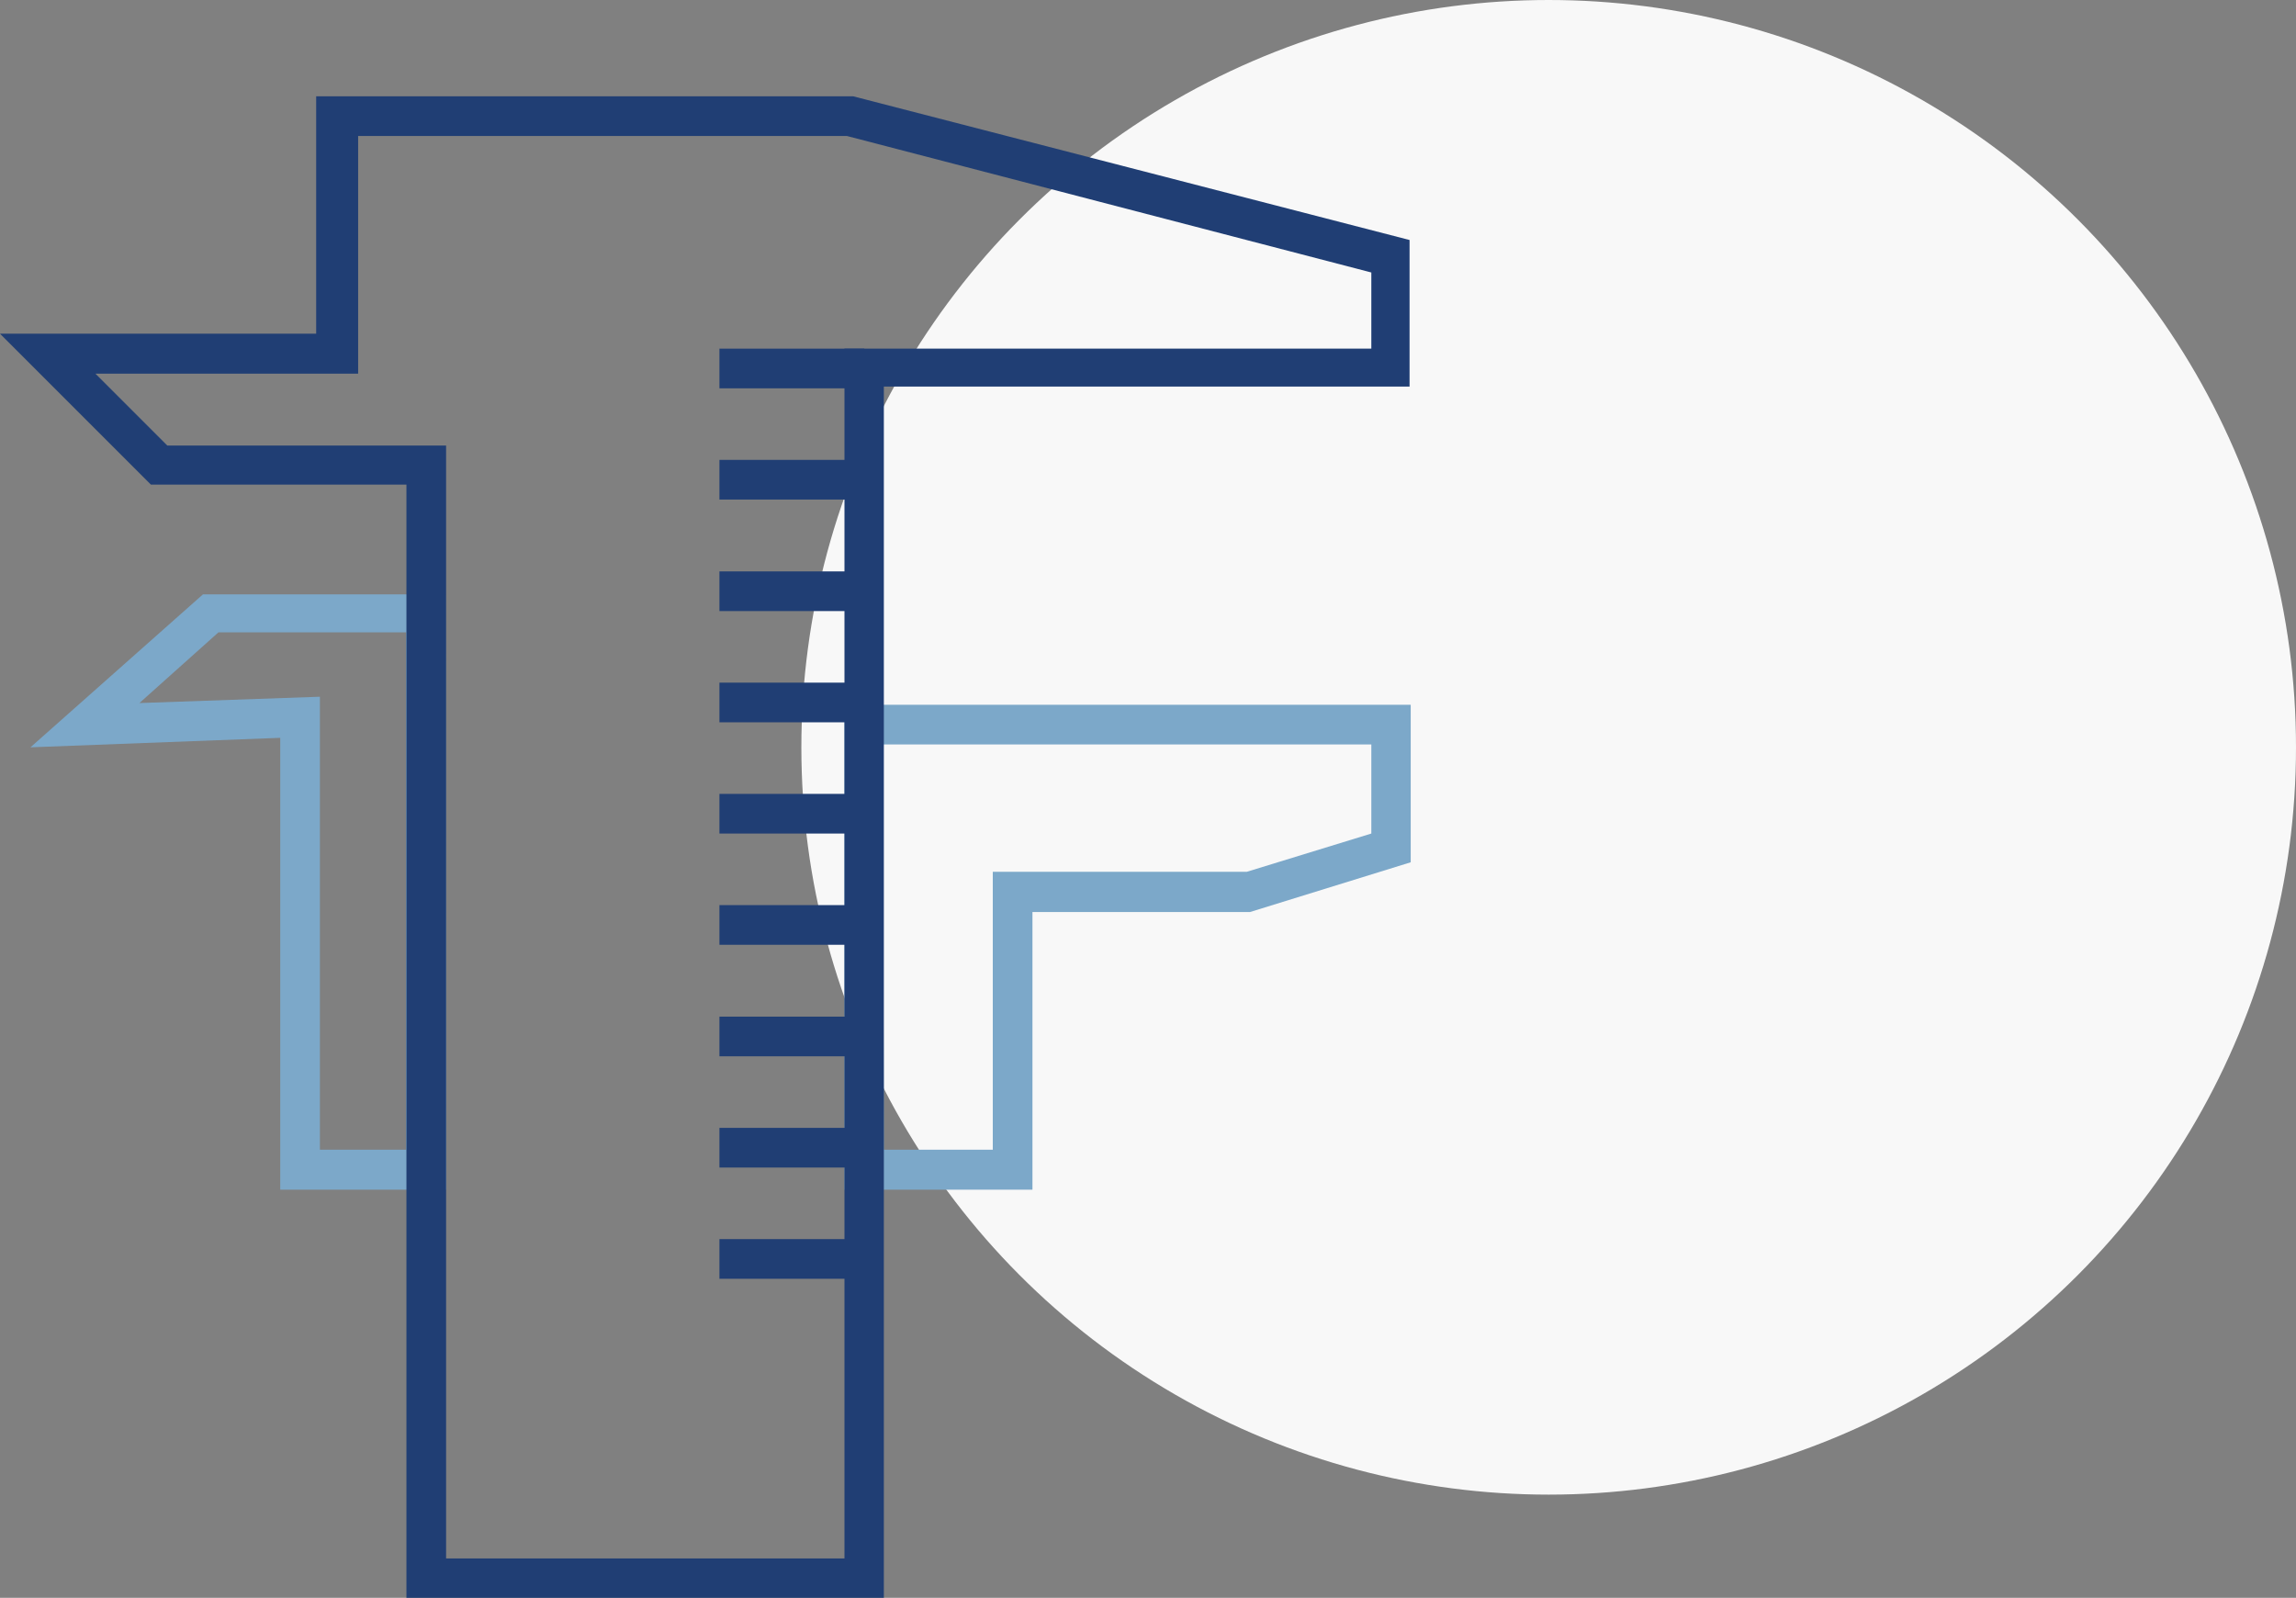
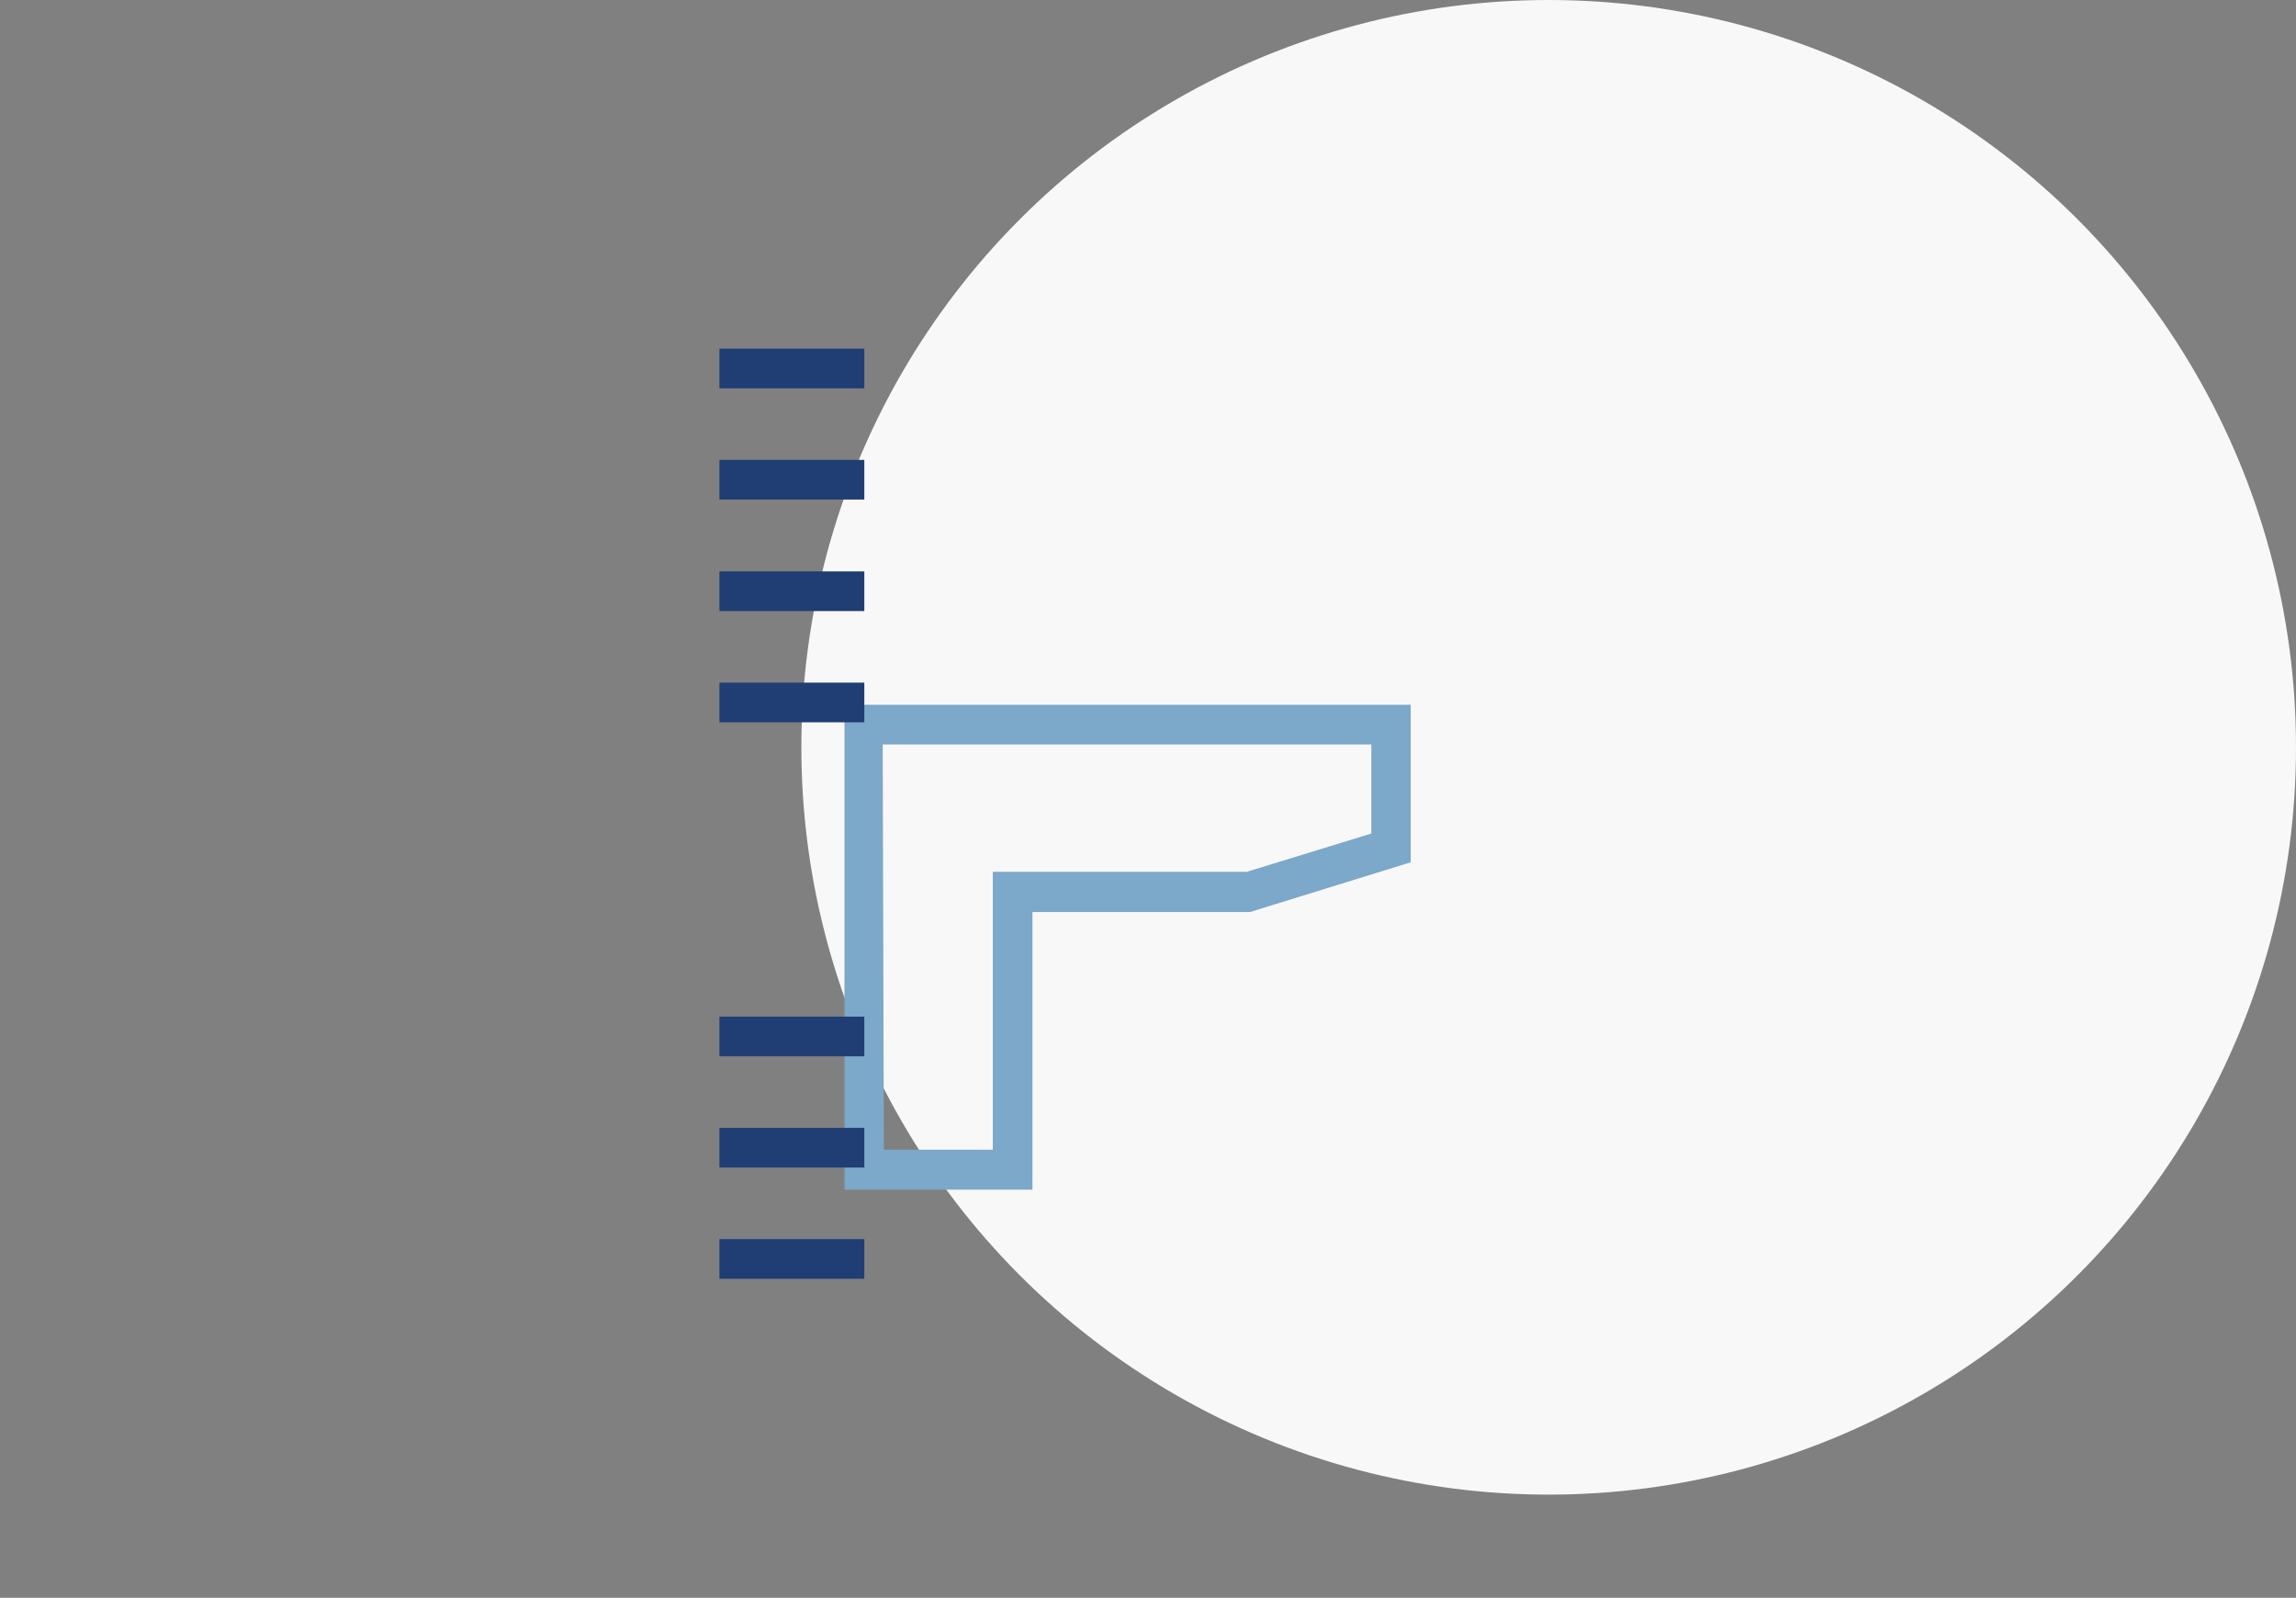
<svg xmlns="http://www.w3.org/2000/svg" viewBox="0 0 79.88 55.59">
  <rect x="0" y="0" width="79.88" height="55.59" fill="#808080" stroke="none" />
  <defs>
    <style>.cls-1{fill:#f8f8f8;}.cls-2{fill:#7ca8c9;}.cls-3{fill:#203e74;}</style>
  </defs>
  <title>Zasób 13</title>
  <g id="Warstwa_2" data-name="Warstwa 2">
    <g id="Warstwa_1-2" data-name="Warstwa 1">
      <circle class="cls-1" cx="53.88" cy="26" r="26" />
-       <path class="cls-2" d="M15.52,41.39H9.75V25.67L1.06,26l6-5.32h8.44ZM11.13,40h3V22H7.6L4.85,24.46l6.28-.22Z" />
      <path class="cls-2" d="M35.92,41.39H29.38V24.52h19.7V30l-5.59,1.73H35.92ZM30.75,40h3.79V30.33h8.84L47.71,29V25.9h-17Z" />
-       <path class="cls-3" d="M30.75,55.59H14.14V16.86H5.25L0,11.61H11V3.35l18.68,0,19.36,5v5.1H30.75ZM15.52,54.22H29.38V12.13H47.71V9.48L29.46,4.73h-17V13H3.32l2.5,2.5h9.7Z" />
      <rect class="cls-3" x="25.03" y="12.13" width="5.04" height="1.38" />
      <rect class="cls-3" x="25.03" y="16" width="5.04" height="1.38" />
      <rect class="cls-3" x="25.03" y="19.88" width="5.04" height="1.38" />
      <rect class="cls-3" x="25.03" y="23.75" width="5.04" height="1.38" />
-       <rect class="cls-3" x="25.03" y="27.62" width="5.04" height="1.38" />
-       <rect class="cls-3" x="25.03" y="31.49" width="5.04" height="1.38" />
      <rect class="cls-3" x="25.03" y="35.37" width="5.04" height="1.38" />
      <rect class="cls-3" x="25.03" y="39.24" width="5.04" height="1.38" />
      <rect class="cls-3" x="25.03" y="43.11" width="5.04" height="1.38" />
    </g>
  </g>
</svg>